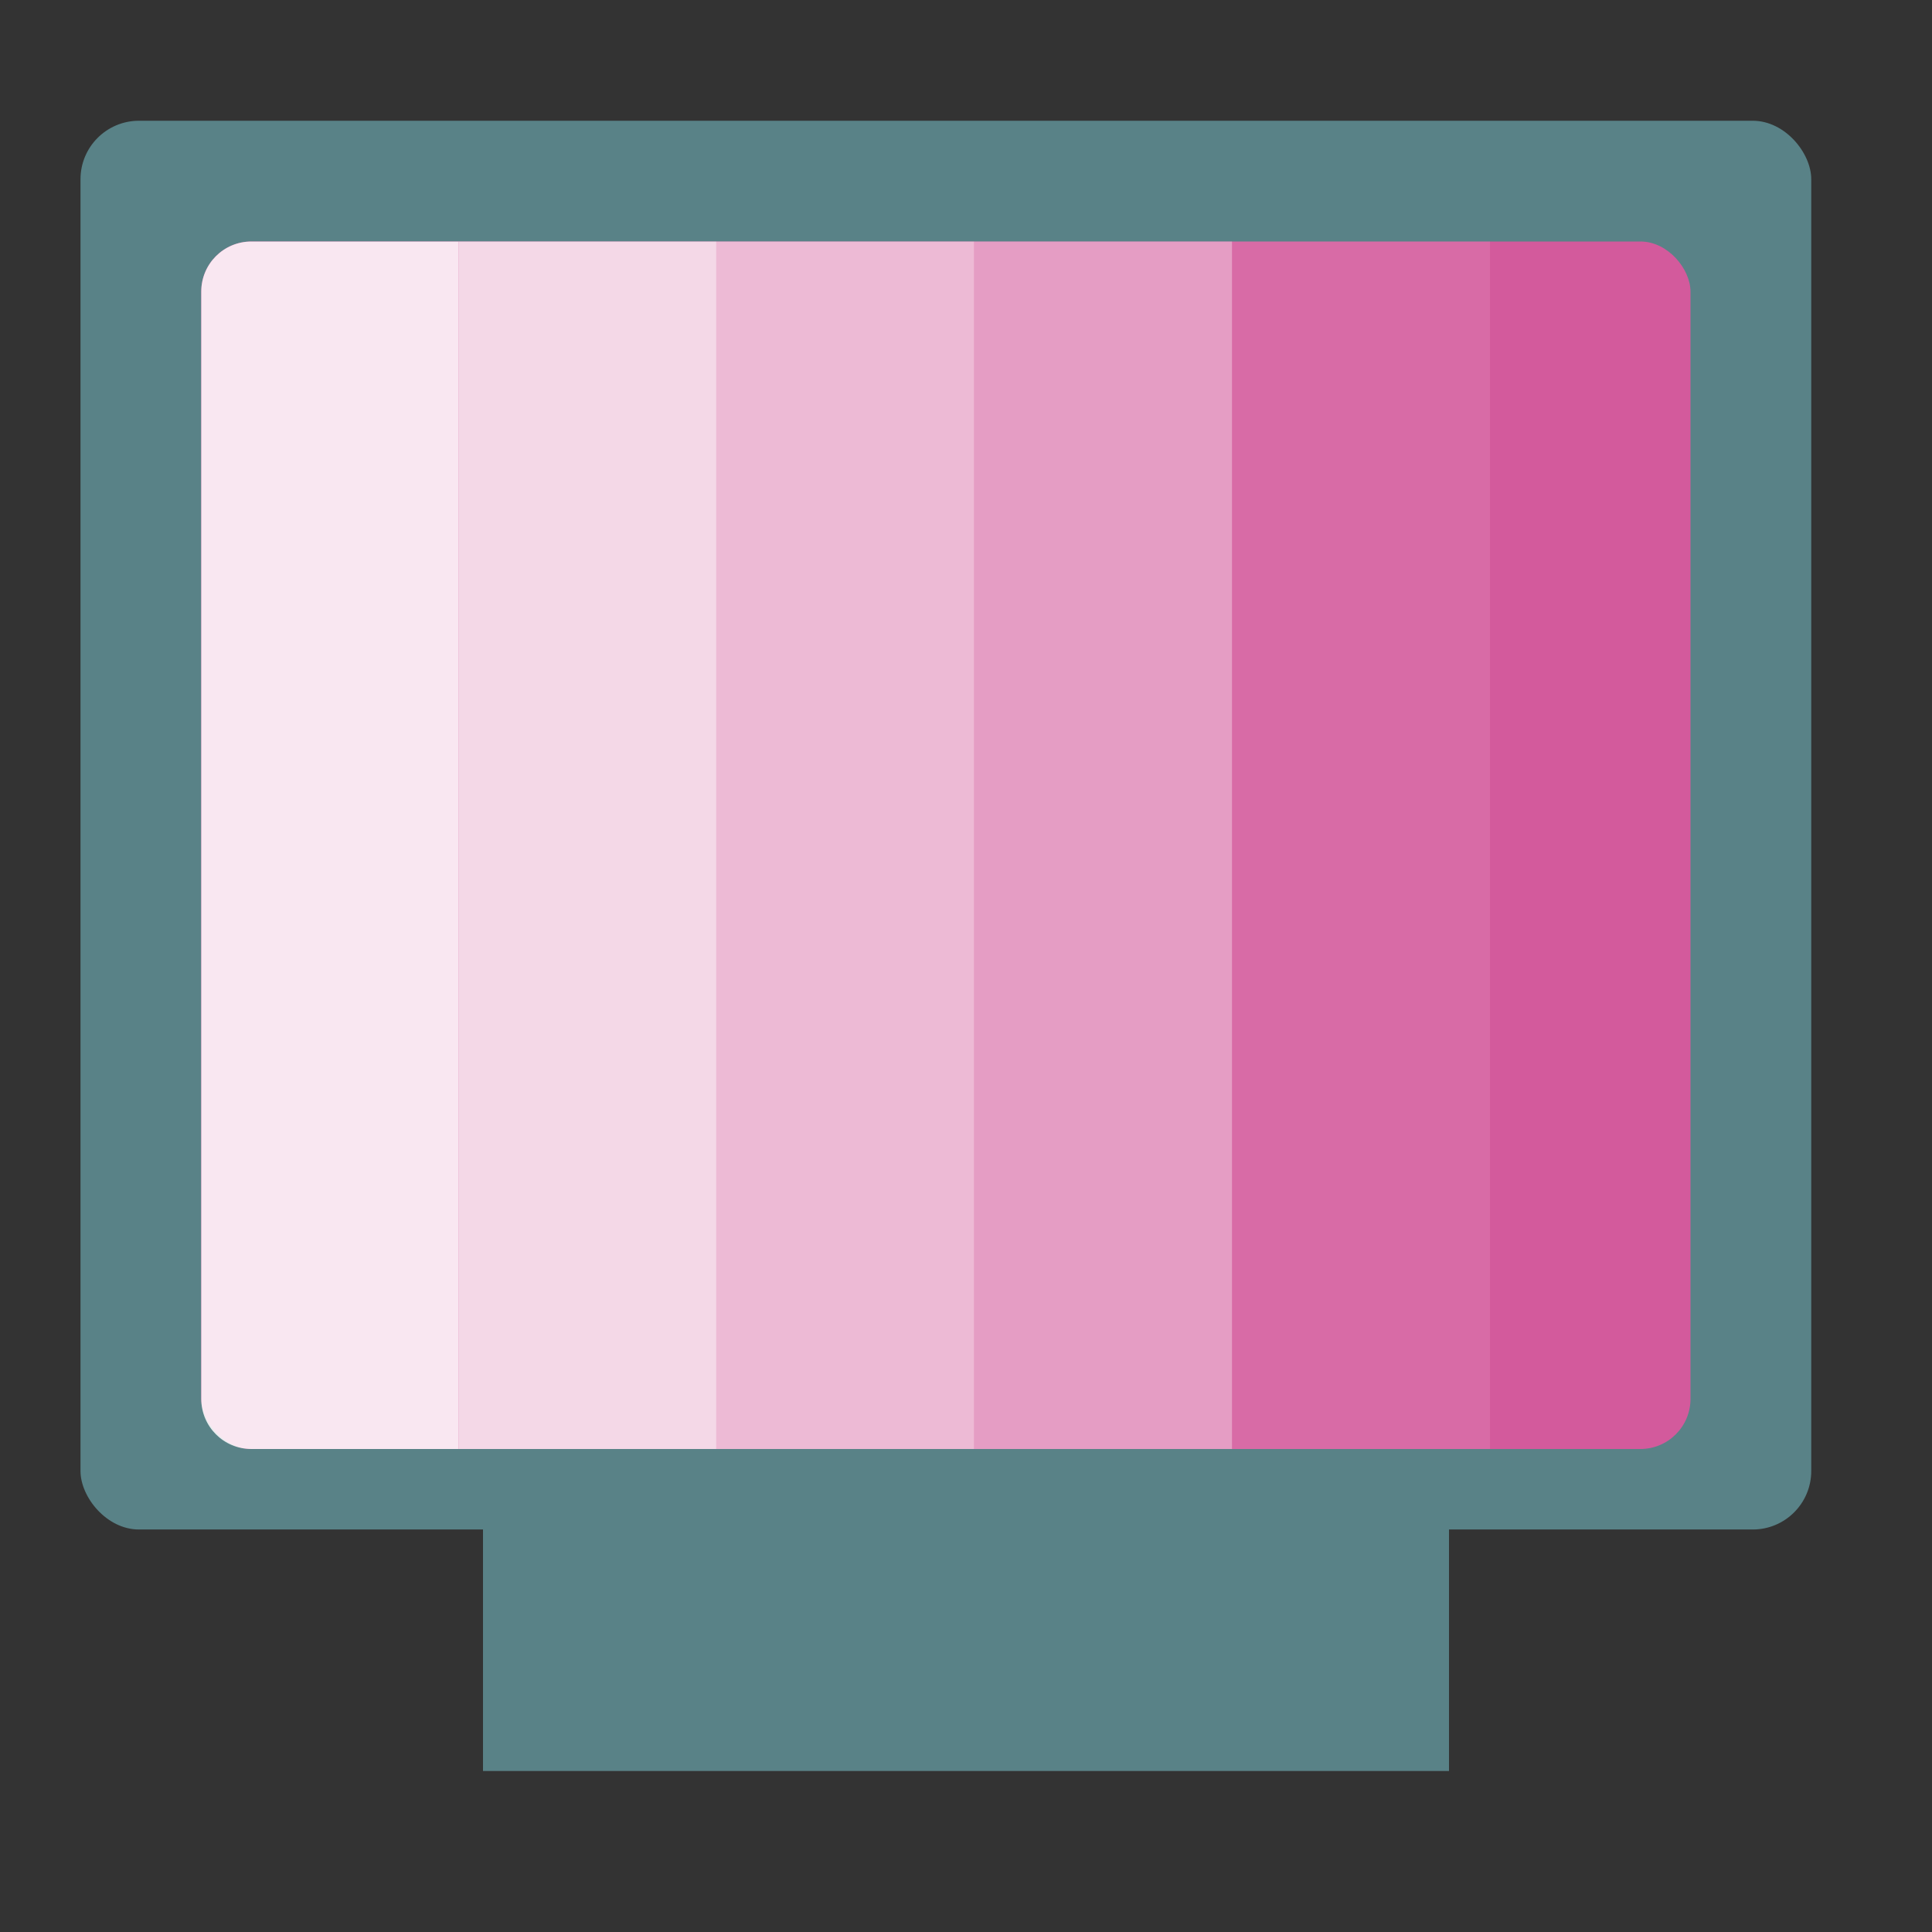
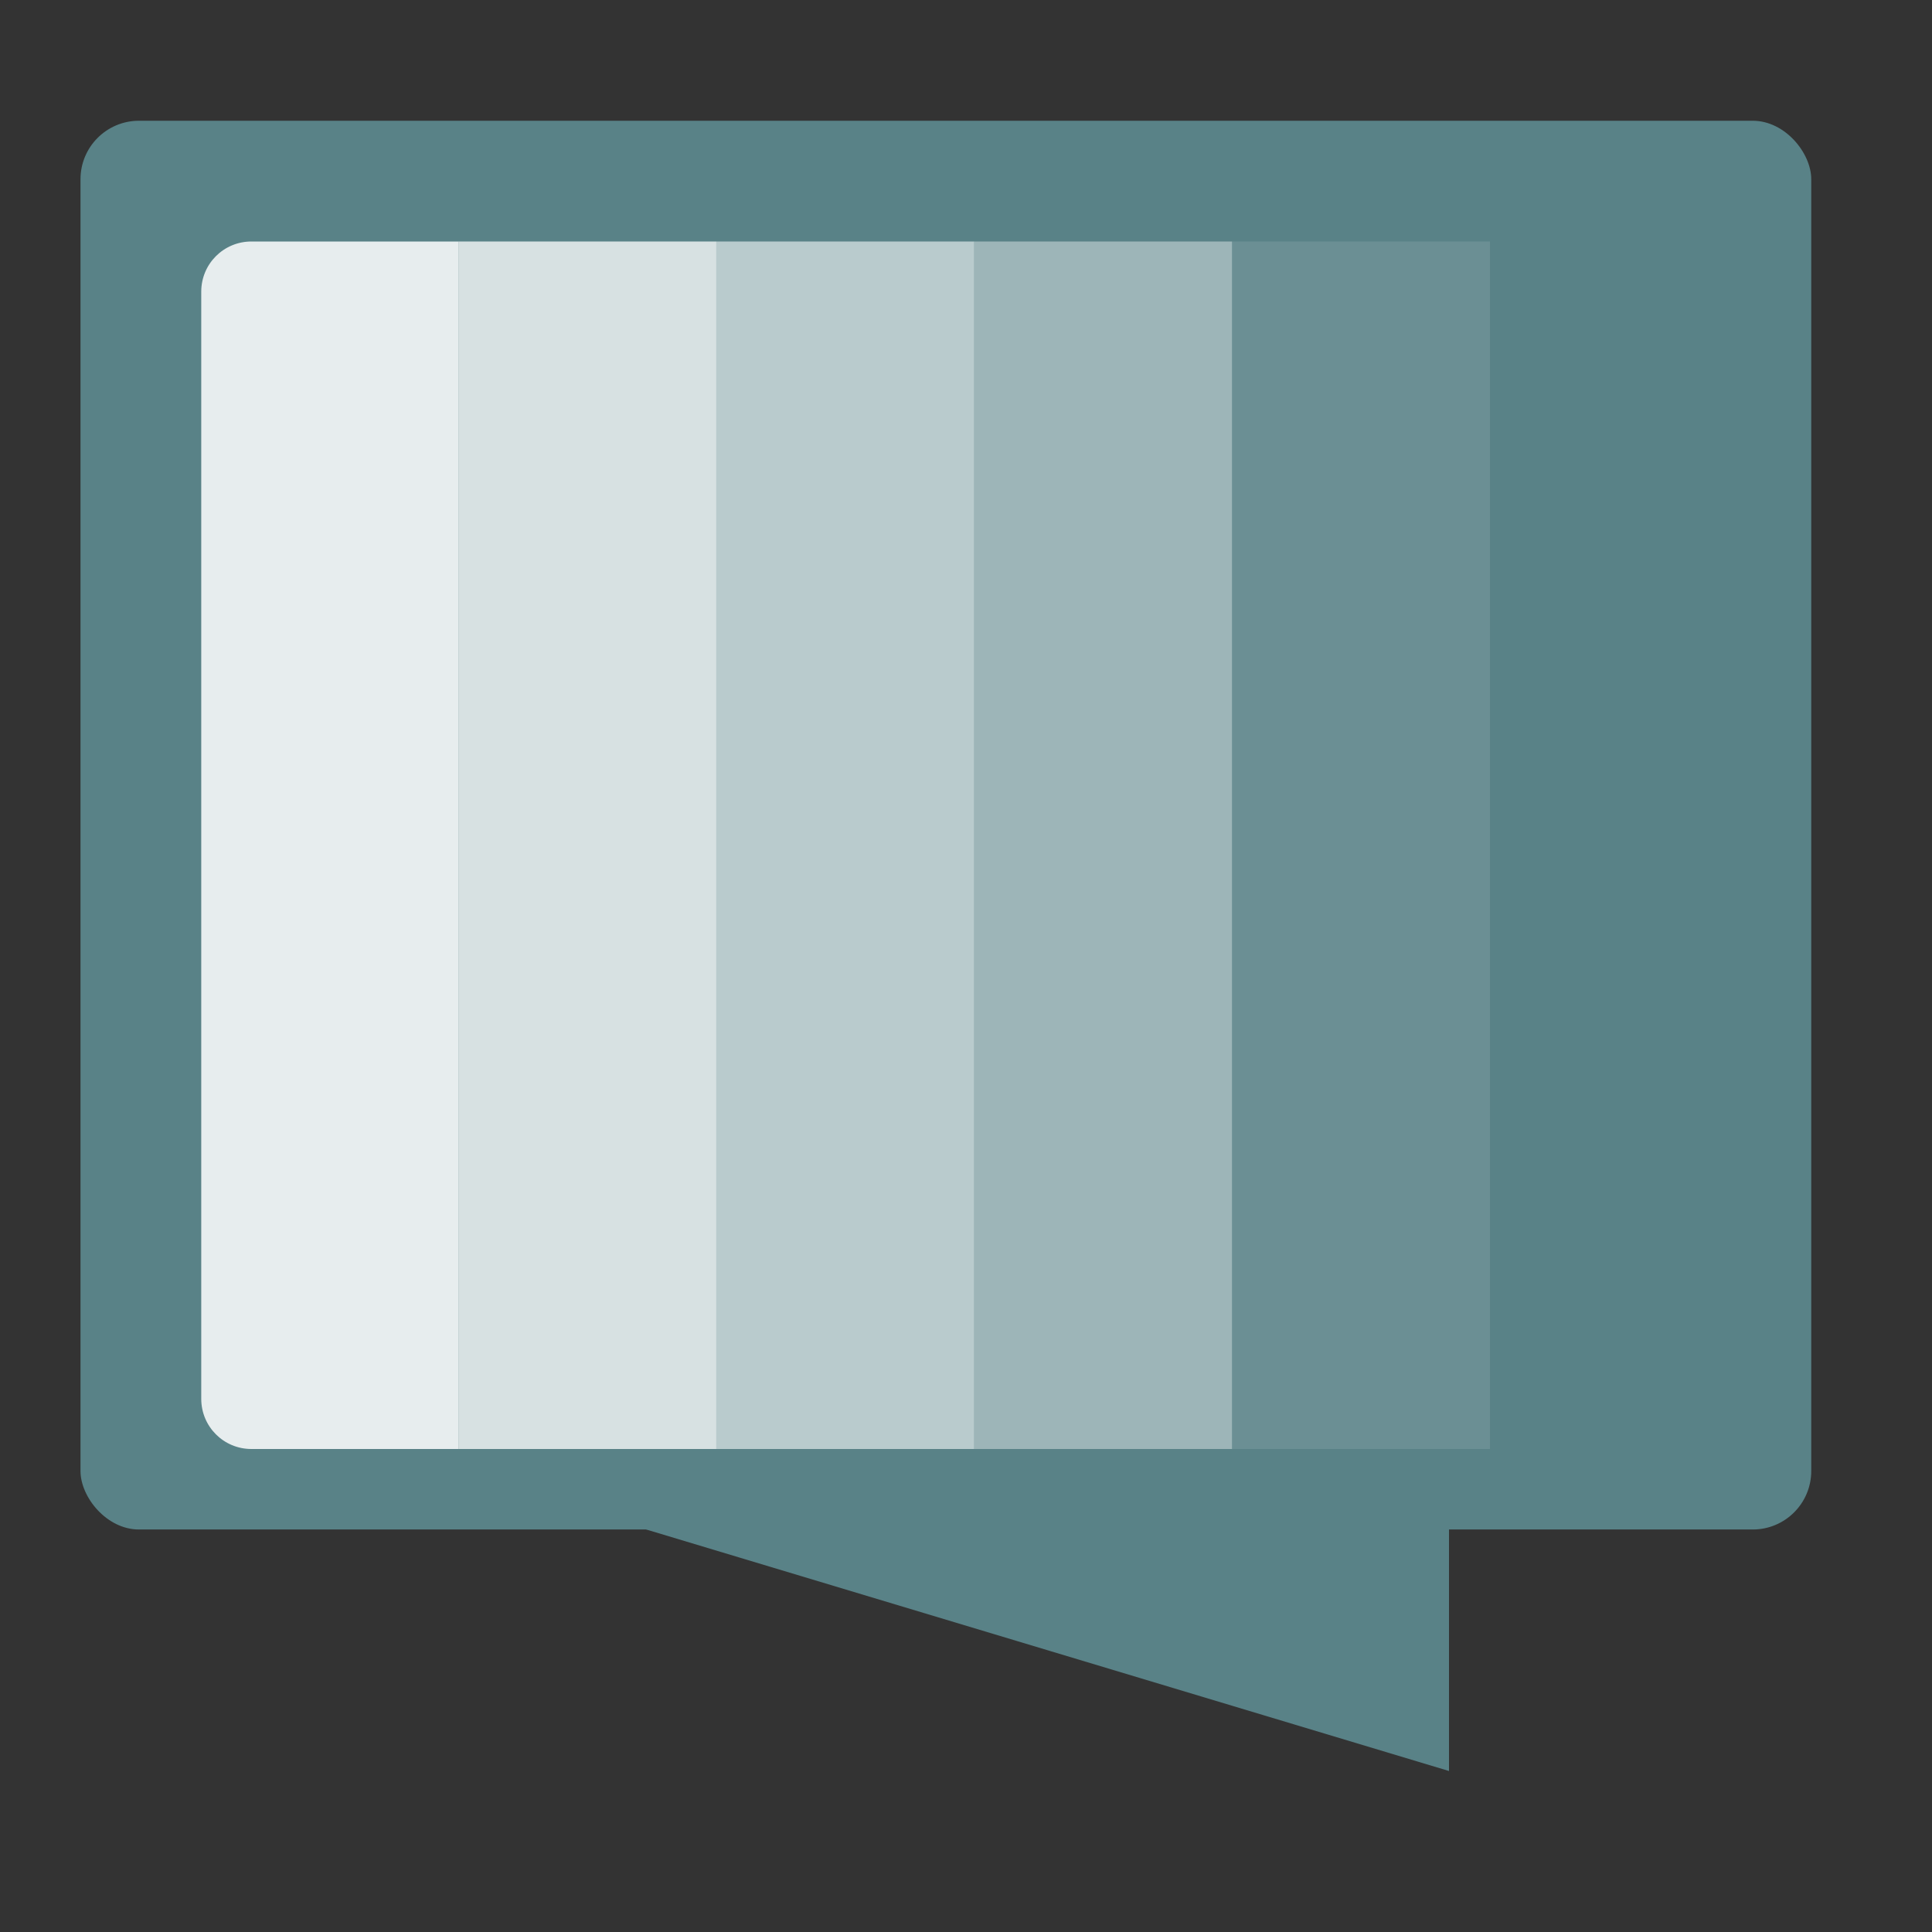
<svg xmlns="http://www.w3.org/2000/svg" xmlns:ns1="http://sodipodi.sourceforge.net/DTD/sodipodi-0.dtd" xmlns:ns2="http://www.inkscape.org/namespaces/inkscape" height="48" width="48" version="1.1" id="svg18" ns1:docname="com.github.panosx2.brightness.svg" ns2:version="0.92.1 r15371">
  <rect width="100%" height="100%" fill="#333333" stroke="none" />
  <defs id="defs22" />
  <ns1:namedview pagecolor="#ffffff" bordercolor="#666666" borderopacity="1" objecttolerance="10" gridtolerance="10" guidetolerance="10" ns2:pageopacity="0" ns2:pageshadow="2" ns2:window-width="1920" ns2:window-height="1040" id="namedview20" showgrid="false" ns2:zoom="4.9166667" ns2:cx="25.524202" ns2:cy="22.644523" ns2:window-x="0" ns2:window-y="0" ns2:window-maximized="1" ns2:current-layer="svg18" />
  <rect fill="#626a6e" height="35" ry="1.453" width="43" x="2" y="3" id="rect2" style="fill:#598287;fill-opacity:1" />
-   <path d="M 12,36.78 H 36 V 44 H 12 Z" id="path4" style="fill:#598287;fill-opacity:1" ns2:connector-curvature="0" ns1:nodetypes="ccccc" />
-   <rect fill="#abdbf4" height="30" ry="1.245" width="37" x="5" y="6" id="rect6" style="fill:#d35a9c;fill-opacity:1" />
+   <path d="M 12,36.78 H 36 V 44 Z" id="path4" style="fill:#598287;fill-opacity:1" ns2:connector-curvature="0" ns1:nodetypes="ccccc" />
  <path style="opacity:1;fill:#ffffff;fill-opacity:0.854;stroke:none;stroke-width:12.094;stroke-linecap:round;stroke-linejoin:round;stroke-miterlimit:4;stroke-dasharray:none;stroke-dashoffset:0;stroke-opacity:0.008" d="M 6.246 6 C 5.556 6 5 6.556 5 7.246 L 5 34.754 C 5 35.444 5.556 36 6.246 36 L 11.391 36 L 11.391 6 L 6.246 6 z " id="rect4503" />
  <path style="opacity:1;fill:#ffffff;fill-opacity:0.76;stroke:none;stroke-width:12.094;stroke-linecap:round;stroke-linejoin:round;stroke-miterlimit:4;stroke-dasharray:none;stroke-dashoffset:0;stroke-opacity:0.008" d="M 11.391 6 L 11.391 36 L 17.797 36 L 17.797 6 L 11.391 6 z " id="rect4505" />
  <path style="opacity:1;fill:#ffffff;fill-opacity:0.581;stroke:none;stroke-width:12.094;stroke-linecap:round;stroke-linejoin:round;stroke-miterlimit:4;stroke-dasharray:none;stroke-dashoffset:0;stroke-opacity:0.008" d="M 17.797 6 L 17.797 36 L 24.203 36 L 24.203 6 L 17.797 6 z " id="rect4507" />
  <path style="opacity:1;fill:#ffffff;fill-opacity:0.407;stroke:none;stroke-width:12.094;stroke-linecap:round;stroke-linejoin:round;stroke-miterlimit:4;stroke-dasharray:none;stroke-dashoffset:0;stroke-opacity:0.008" d="M 24.203 6 L 24.203 36 L 30.609 36 L 30.609 6 L 24.203 6 z " id="rect4509" />
  <path style="opacity:1;fill:#ffffff;fill-opacity:0.106;stroke:none;stroke-width:12.094;stroke-linecap:round;stroke-linejoin:round;stroke-miterlimit:4;stroke-dasharray:none;stroke-dashoffset:0;stroke-opacity:0.008" d="M 30.609 6 L 30.609 36 L 37.018 36 L 37.018 6 L 30.609 6 z " id="rect4511" />
</svg>